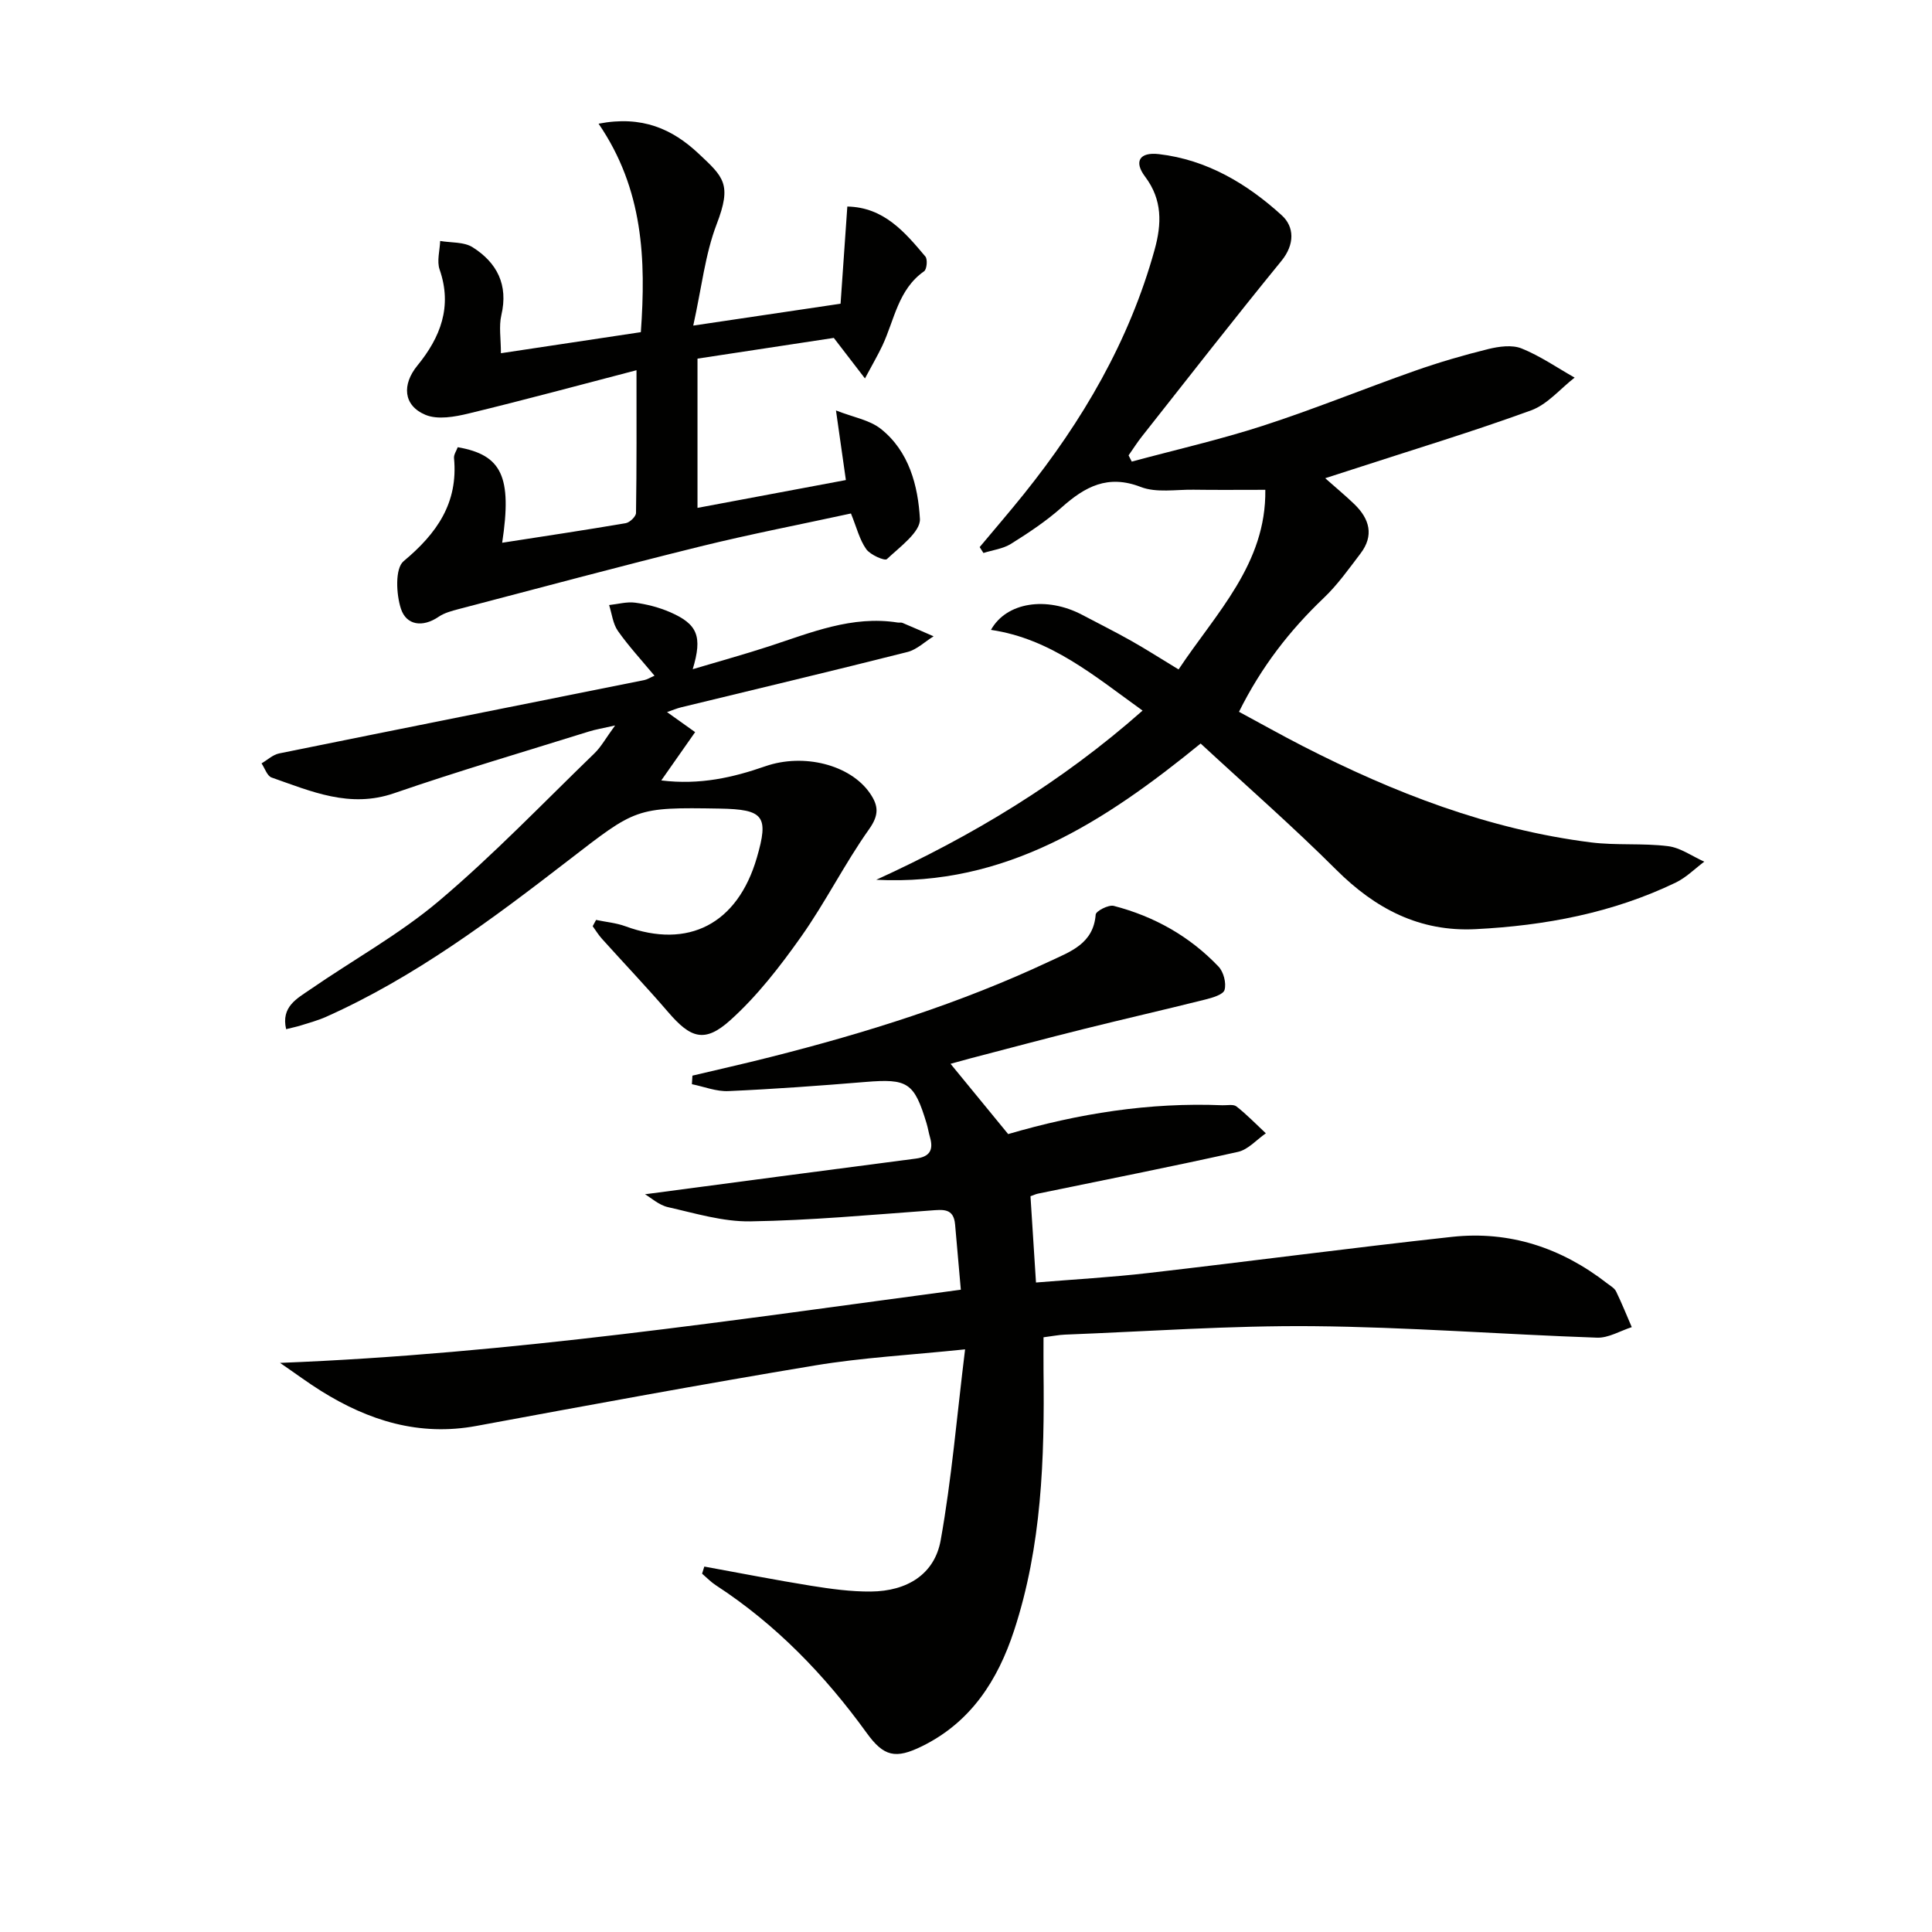
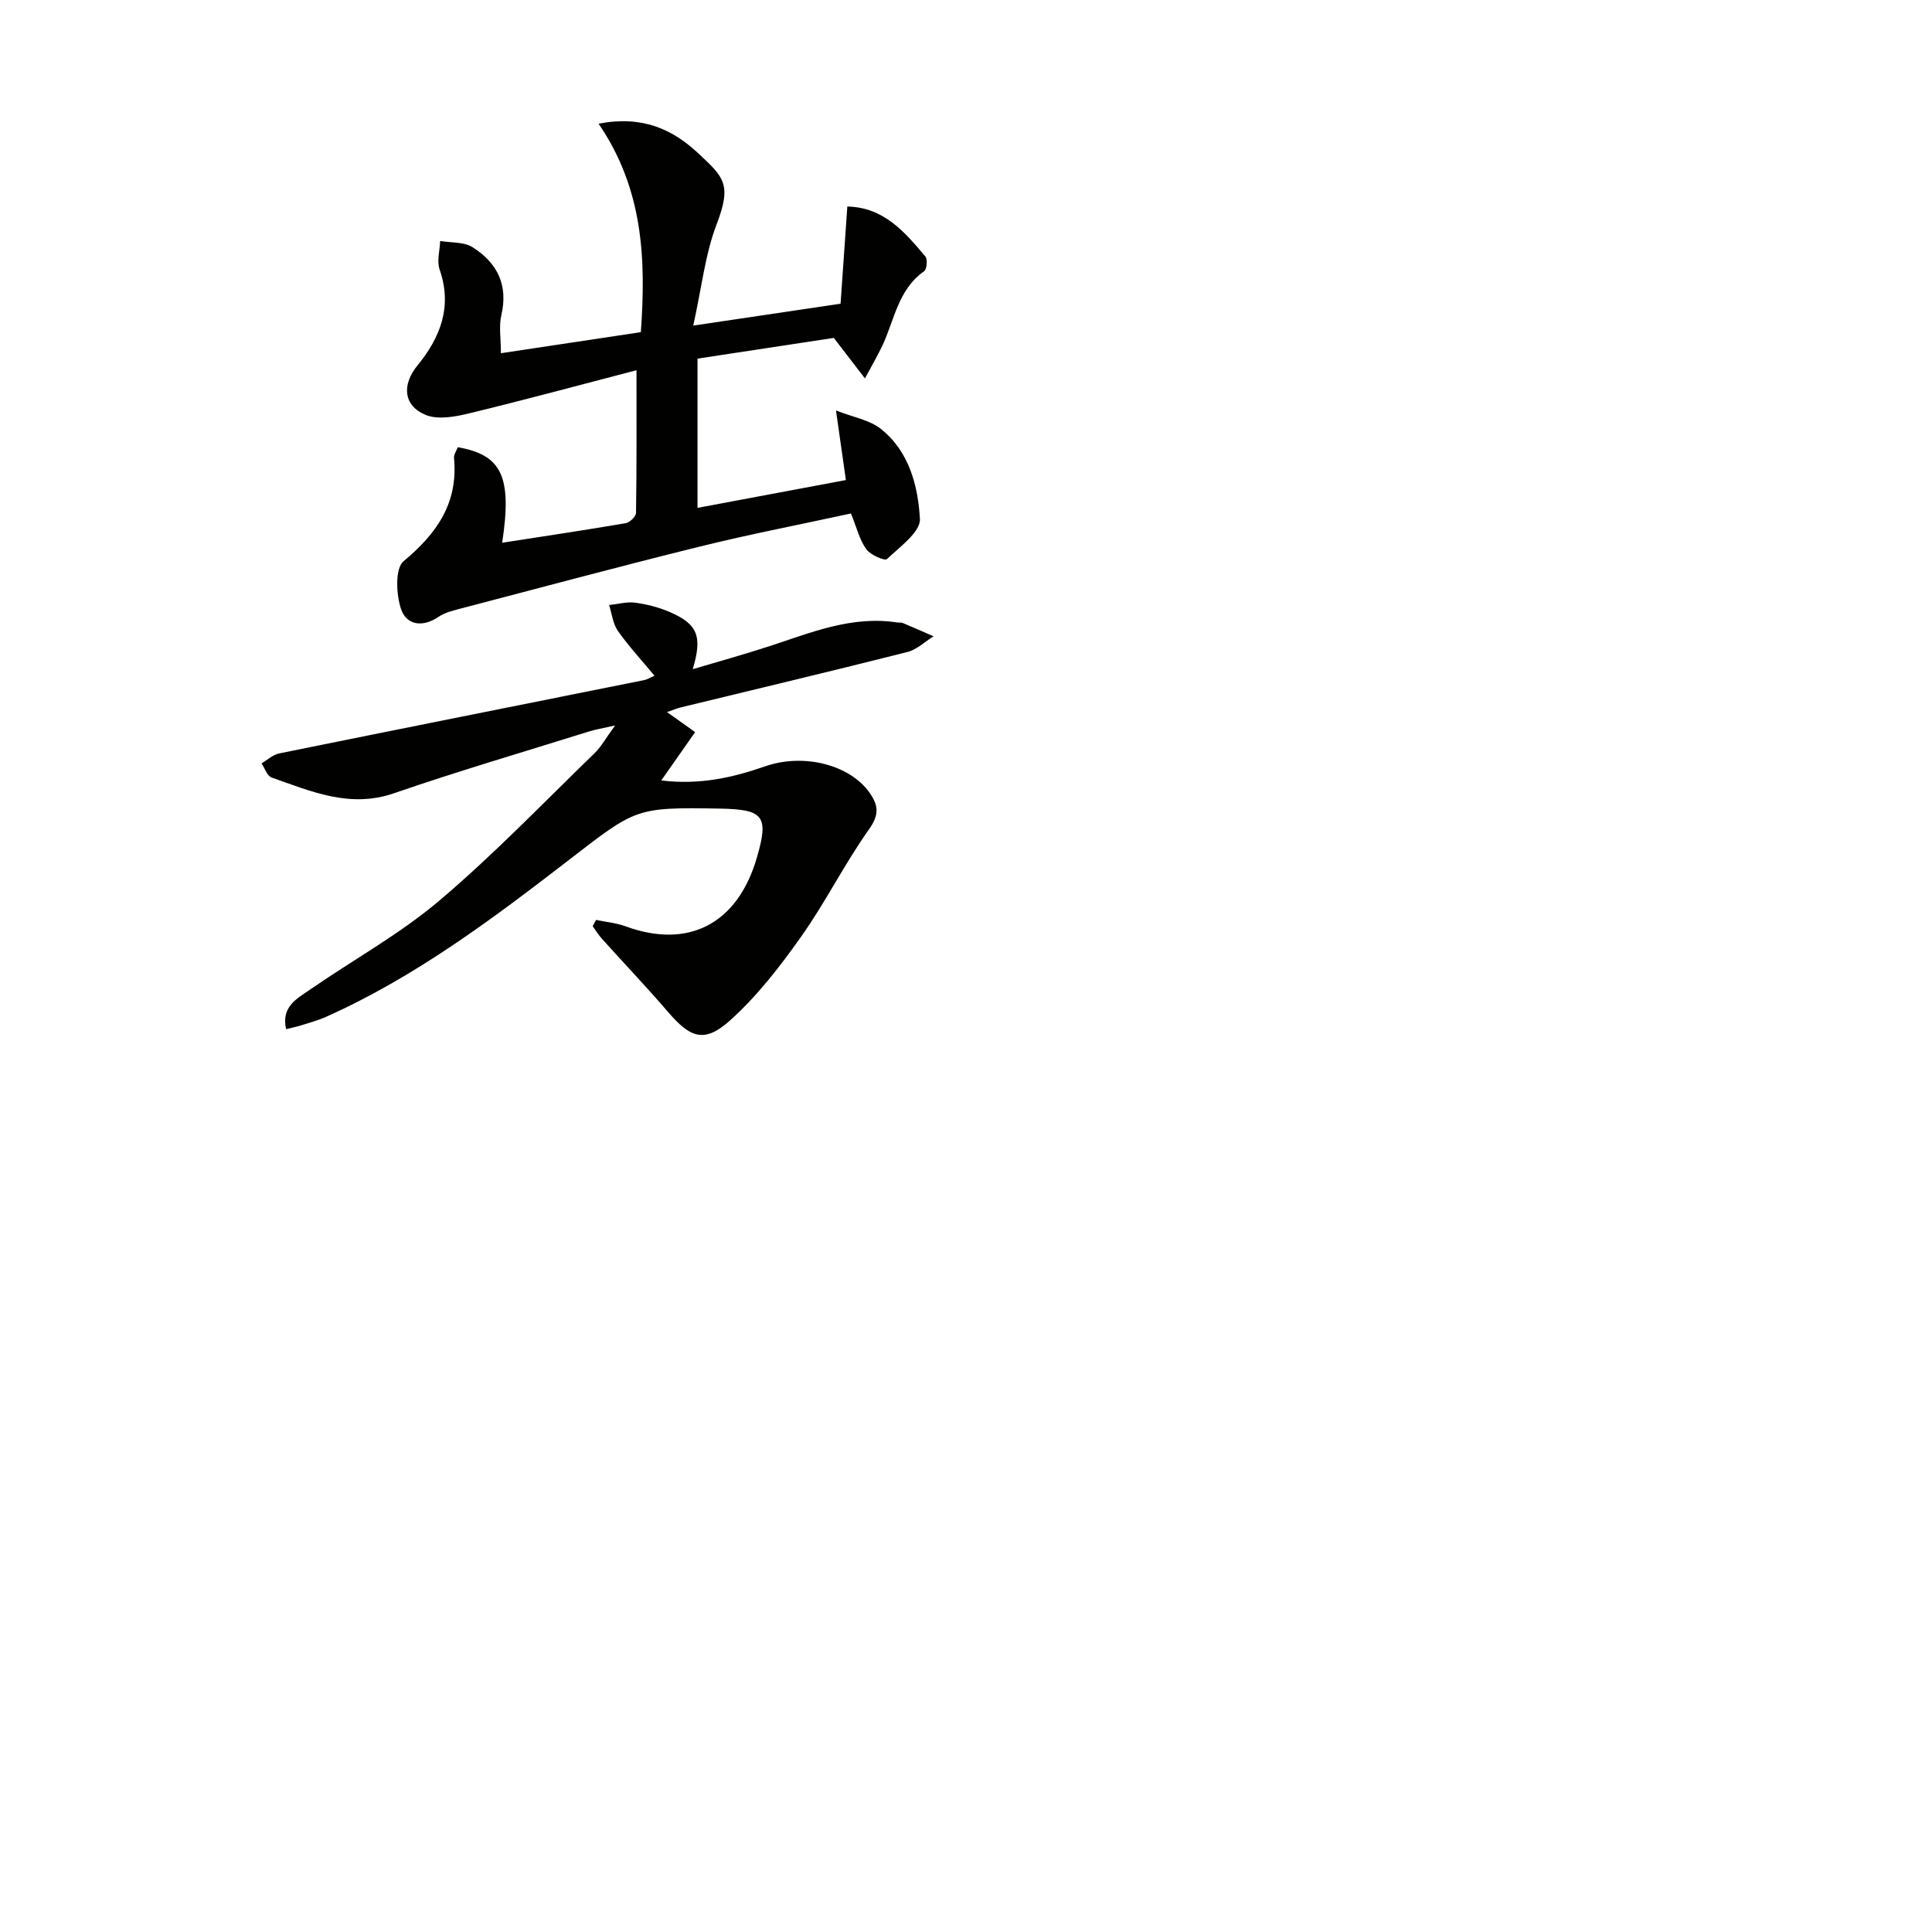
<svg xmlns="http://www.w3.org/2000/svg" enable-background="new 0 0 400 400" viewBox="0 0 400 400">
-   <path d="m196.8 220.25c4.19 5.11 8.05 9.82 11.93 14.55 14.58-4.27 29.26-6.59 44.33-5.97 1 .04 2.29-.26 2.94.25 2.15 1.69 4.07 3.68 6.08 5.56-1.91 1.32-3.66 3.37-5.76 3.84-13.76 3.07-27.6 5.8-41.42 8.65-.47.1-.91.31-1.55.54.37 5.76.73 11.48 1.14 17.86 7.89-.65 15.62-1.08 23.29-1.97 20.95-2.41 41.86-5.19 62.82-7.48 11.93-1.3 22.68 2.26 32.15 9.63.66.51 1.5.97 1.84 1.66 1.18 2.42 2.18 4.93 3.25 7.4-2.4.77-4.83 2.27-7.2 2.18-19.6-.68-39.19-2.2-58.8-2.38-17.12-.15-34.24 1.09-51.36 1.75-1.31.05-2.6.32-4.43.55 0 2.42-.02 4.69 0 6.97.22 18.18-.36 36.28-6.1 53.76-3.37 10.27-8.92 18.95-19.04 23.93-5.5 2.71-7.93 2.16-11.47-2.74-8.66-11.98-18.78-22.47-31.23-30.58-1.03-.67-1.91-1.59-2.85-2.4.15-.49.3-.98.46-1.47 7.37 1.34 14.73 2.79 22.12 3.98 4.09.65 8.25 1.23 12.38 1.19 7.51-.07 13.18-3.59 14.44-10.63 2.27-12.66 3.33-25.53 5.05-39.51-11.39 1.18-21.32 1.71-31.07 3.33-23.41 3.89-46.75 8.2-70.08 12.52-11.86 2.2-22.34-1.08-32.22-7.26-2.63-1.64-5.12-3.5-8.46-5.79 47.82-1.87 94.13-8.92 140.95-15.15-.44-4.98-.81-9.25-1.19-13.52-.3-3.43-2.55-3.06-5.08-2.88-12.43.9-24.86 2.06-37.31 2.25-5.67.09-11.41-1.67-17.04-2.94-1.9-.43-3.54-1.96-4.77-2.67 18.63-2.46 37.33-4.96 56.04-7.38 2.88-.37 3.73-1.74 2.97-4.41-.28-.96-.43-1.95-.72-2.91-2.56-8.47-3.92-9.27-12.68-8.55-9.44.78-18.9 1.47-28.36 1.89-2.49.11-5.03-.92-7.54-1.43.04-.59.07-1.18.11-1.77 5.37-1.28 10.76-2.48 16.11-3.84 19.83-5.01 39.3-11.11 57.85-19.83 4.26-2 9.07-3.63 9.53-9.68.06-.73 2.66-2.07 3.73-1.8 8.37 2.17 15.74 6.3 21.71 12.58 1.04 1.1 1.64 3.4 1.24 4.82-.27.98-2.54 1.63-4.02 2-8.34 2.09-16.73 4-25.07 6.08-7.88 1.96-15.73 4.06-23.59 6.11-1.12.31-2.22.61-4.05 1.11z" fill="#010100" />
-   <path d="m181.42 182.15c19.87-9.07 38.32-20.16 55.14-35.03-9.9-7.1-18.97-14.88-31.39-16.71 3.19-5.75 11.51-7 18.89-3.11 3.38 1.79 6.81 3.49 10.15 5.38 3.16 1.78 6.21 3.75 9.8 5.92 7.78-11.71 18.17-21.86 17.96-37.19-5.39 0-10.13.05-14.88-.02-3.66-.05-7.68.68-10.91-.57-6.82-2.64-11.53-.07-16.35 4.21-3.21 2.86-6.86 5.28-10.52 7.57-1.65 1.03-3.79 1.28-5.7 1.89-.26-.41-.52-.81-.78-1.22 3.04-3.64 6.14-7.24 9.11-10.93 12.19-15.19 21.87-31.72 27.11-50.64 1.48-5.35 1.64-10.34-1.98-15.14-2.35-3.12-1.15-5.12 2.87-4.65 9.94 1.16 18.26 6.13 25.46 12.69 2.57 2.35 2.71 5.98-.1 9.42-9.78 11.98-19.28 24.18-28.86 36.32-1 1.26-1.86 2.63-2.78 3.94.22.43.44.86.66 1.29 9.07-2.45 18.25-4.54 27.18-7.43 10.58-3.43 20.89-7.65 31.39-11.35 4.99-1.76 10.09-3.25 15.23-4.52 2.21-.54 4.92-.92 6.9-.13 3.85 1.55 7.35 3.98 10.99 6.04-2.98 2.31-5.63 5.55-9.01 6.78-12.15 4.43-24.54 8.17-36.84 12.18-1.72.56-3.44 1.11-5.79 1.87 2.29 2.03 4.24 3.64 6.05 5.39 3.14 3.04 4.1 6.48 1.25 10.21-2.4 3.15-4.72 6.44-7.57 9.16-7.05 6.72-12.92 14.23-17.58 23.6 4.55 2.45 8.83 4.86 13.2 7.1 18.88 9.67 38.49 17.27 59.68 19.94 5.26.66 10.68.12 15.95.78 2.59.32 5 2.09 7.5 3.21-1.95 1.46-3.74 3.28-5.89 4.32-13.08 6.3-27.06 8.92-41.44 9.65-11.6.59-20.77-4.22-28.88-12.31-8.94-8.92-18.47-17.25-28.06-26.12-19.87 16.19-40.37 29.57-67.16 28.21z" fill="#010100" />
  <path d="m143.53 67.41c10.86-1.61 20.32-3.02 30.5-4.53.47-6.68.92-13.25 1.4-20.12 7.55.15 11.89 5.27 16.16 10.35.49.58.3 2.65-.26 3.05-5.4 3.78-6.14 10.08-8.65 15.41-.9 1.91-1.97 3.73-3.6 6.78-2.38-3.09-4.17-5.42-6.45-8.39-8.84 1.34-18.45 2.8-28.22 4.29v30.9c10.18-1.91 20.03-3.76 30.72-5.76-.62-4.38-1.23-8.67-2.05-14.41 3.54 1.4 6.92 1.95 9.27 3.8 5.87 4.64 7.72 11.8 8.11 18.65.15 2.69-4.17 5.81-6.84 8.33-.45.42-3.44-.88-4.28-2.07-1.39-1.96-1.98-4.49-3.16-7.38-10.25 2.23-20.77 4.26-31.16 6.82-16.73 4.13-33.37 8.61-50.04 12.97-1.44.38-2.97.78-4.17 1.6-3.32 2.26-6.68 1.76-7.8-1.66-.99-3.02-1.24-8.36.55-9.85 6.89-5.74 11.32-12.05 10.44-21.34-.07-.73.5-1.52.77-2.26 9.14 1.59 11.27 6.09 9.2 19.78 8.64-1.34 17.12-2.61 25.57-4.05.84-.14 2.13-1.38 2.14-2.12.15-9.57.1-19.15.1-29.55-11.38 2.96-23.03 6.12-34.76 8.96-2.88.7-6.41 1.33-8.93.28-4.65-1.95-4.87-6.3-1.67-10.21 4.75-5.81 7.27-12.18 4.6-19.87-.61-1.75.04-3.94.11-5.92 2.26.39 4.92.16 6.72 1.3 5.05 3.19 7.42 7.78 5.95 14.05-.54 2.32-.09 4.87-.09 7.89 9.79-1.47 19.25-2.9 28.97-4.36 1.07-15.04.54-29.57-8.75-43.16 9.02-1.75 15.29 1.12 20.66 6.15 5.24 4.91 6.98 6.34 3.79 14.65-2.39 6.24-3.11 13.14-4.85 21z" fill="#010100" />
  <path d="m123.41 190.46c2.03.43 4.16.61 6.09 1.32 13.02 4.78 23.2-.49 27.19-14.18 2.52-8.64 1.47-10.03-7.68-10.19-17.47-.3-17.32-.09-31.37 10.75-15.78 12.18-31.76 24.15-50.12 32.36-1.66.74-3.44 1.22-5.18 1.77-.92.29-1.87.48-3.1.79-1.09-4.67 2.29-6.36 5-8.23 8.89-6.14 18.49-11.42 26.69-18.36 11.26-9.52 21.52-20.24 32.13-30.51 1.4-1.35 2.36-3.15 4.29-5.78-2.58.59-4.06.82-5.48 1.27-13.44 4.2-26.97 8.17-40.28 12.76-9.18 3.17-17.16-.39-25.35-3.25-.93-.32-1.41-1.92-2.09-2.93 1.21-.71 2.34-1.79 3.64-2.06 25.18-5.11 50.39-10.13 75.58-15.18.62-.12 1.18-.5 2.14-.91-2.67-3.21-5.34-6.09-7.58-9.27-1.04-1.48-1.24-3.55-1.82-5.36 1.81-.19 3.67-.73 5.42-.49 2.43.33 4.9.97 7.15 1.94 5.74 2.49 6.8 4.99 4.74 11.83 5.59-1.67 10.73-3.08 15.78-4.73 8.68-2.83 17.19-6.43 26.66-4.93.33.05.7-.05.99.07 2.16.91 4.3 1.85 6.44 2.78-1.8 1.11-3.47 2.76-5.42 3.25-15.58 3.94-31.22 7.65-46.84 11.45-.87.21-1.7.57-2.93.99 2.09 1.49 3.8 2.71 5.82 4.15-2.32 3.31-4.46 6.36-7.01 10 8 .98 14.84-.6 21.53-2.93 7.93-2.76 17.59-.34 21.67 5.58 1.77 2.57 1.93 4.48-.17 7.44-5.08 7.16-9.02 15.12-14.09 22.28-4.36 6.16-9.1 12.29-14.68 17.3-5.31 4.77-8.22 3.67-12.83-1.7-4.44-5.17-9.15-10.11-13.71-15.18-.72-.8-1.29-1.73-1.92-2.61.24-.44.47-.87.7-1.3z" fill="#010100" />
</svg>